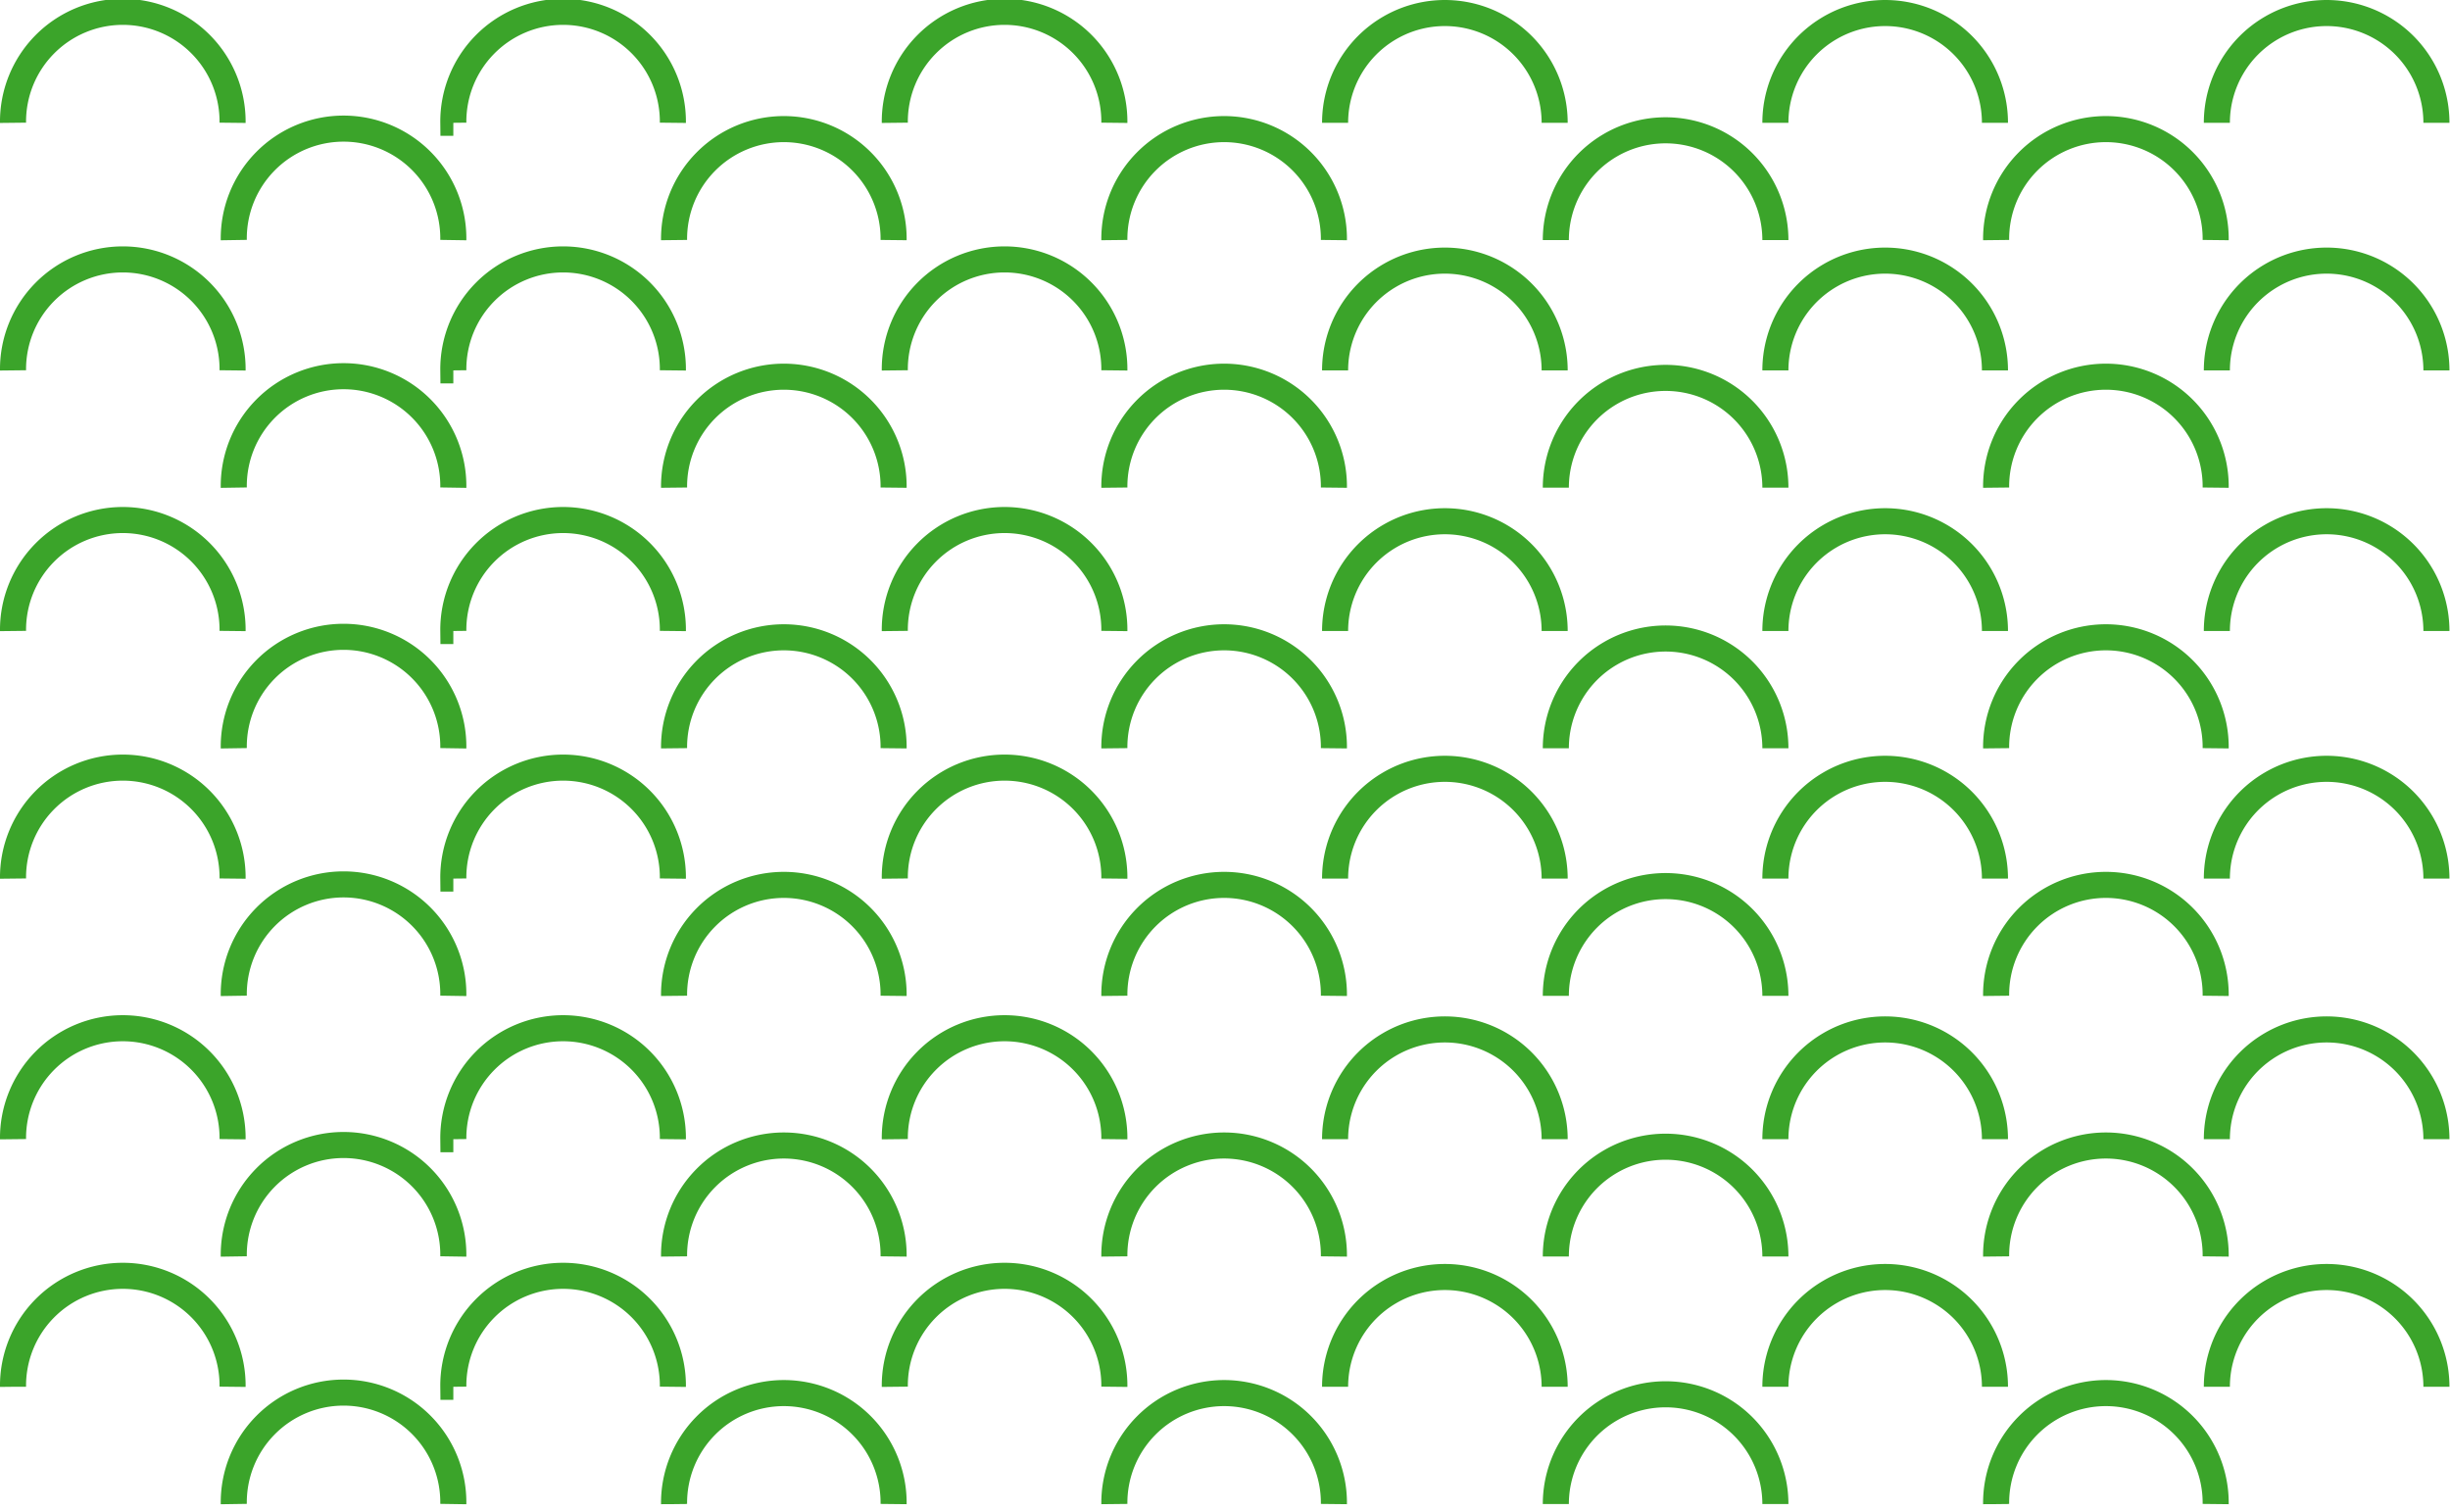
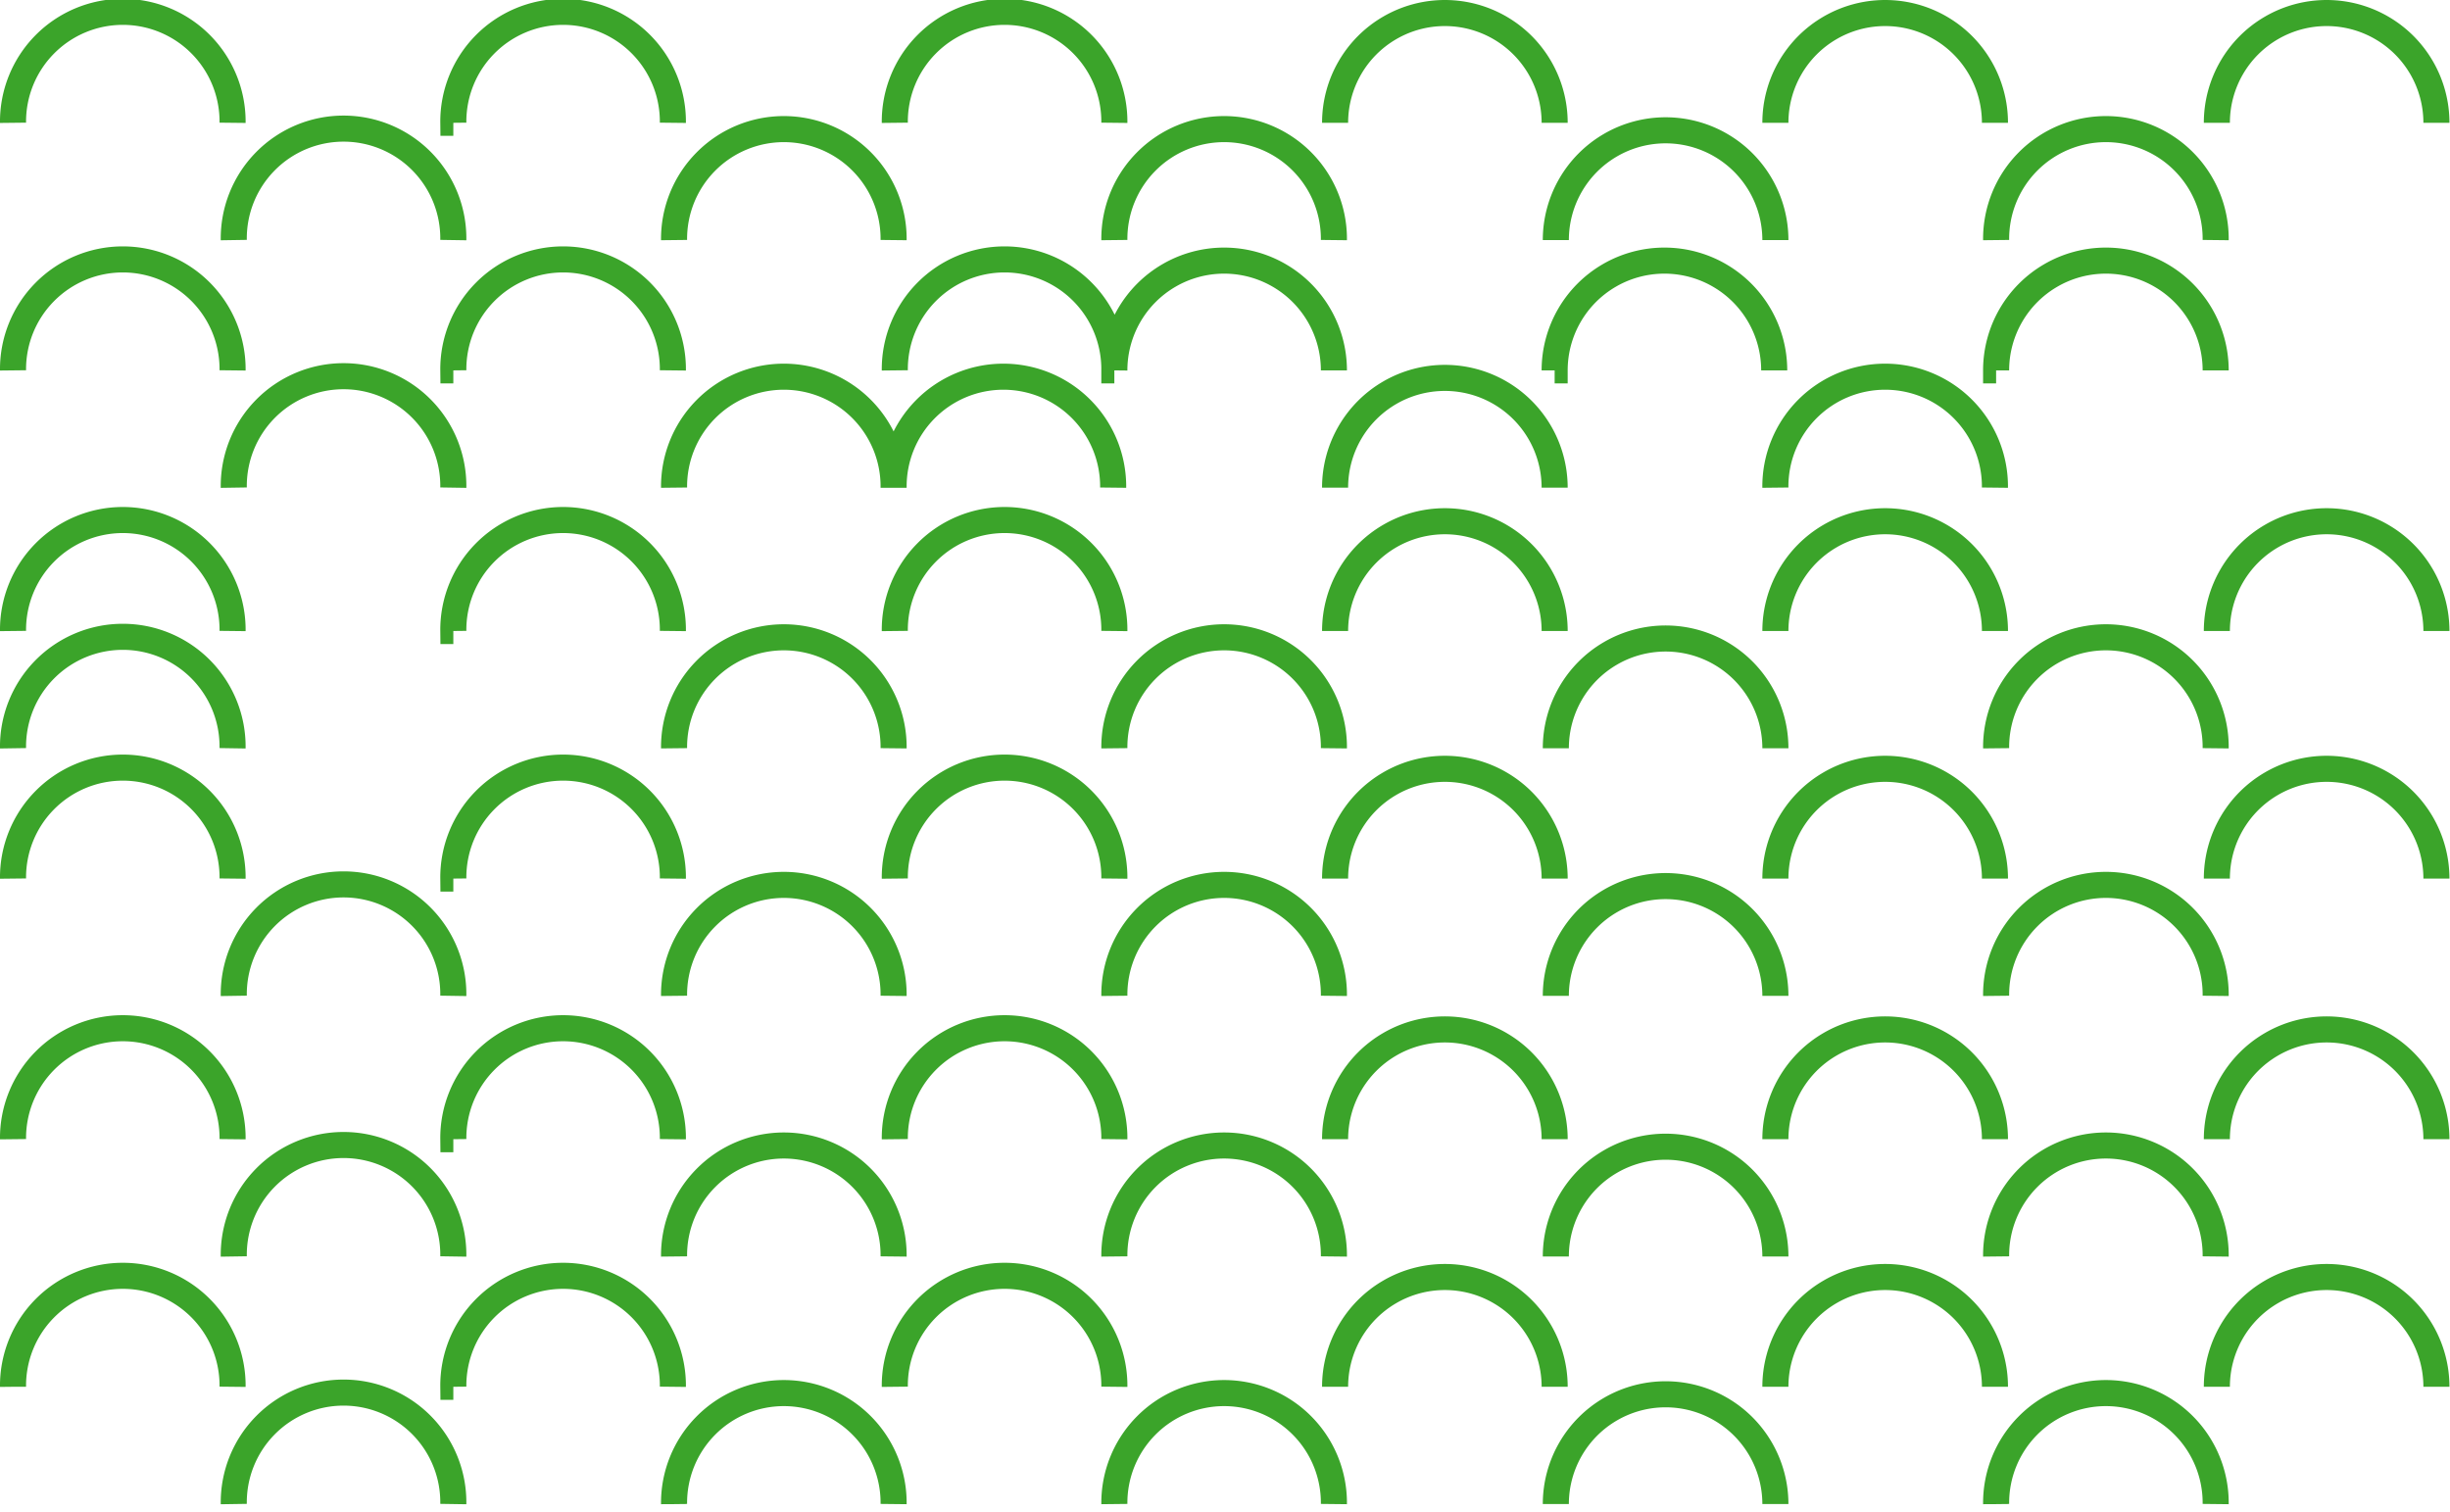
<svg xmlns="http://www.w3.org/2000/svg" width="188" height="116">
-   <path d="M17.939 18.424a8.424 8.424 0 1116.846 0M1 9.424a8.424 8.424 0 1116.847 0m16.939 0a8.424 8.424 0 1116.847 0m17.03 0a8.424 8.424 0 1116.847 0m-33.786 9a8.424 8.424 0 1116.847 0m16.939 0a8.424 8.424 0 1116.847 0m17.029 0a8.424 8.424 0 1116.848 0m-33.786-9a8.424 8.424 0 1116.848 0m16.938 0a8.424 8.424 0 1116.848 0m17.028 0a8.424 8.424 0 1116.848 0m-33.786 9a8.424 8.424 0 1116.847 0m-152.08 19a8.424 8.424 0 1116.846 0M1 28.424a8.424 8.424 0 1116.847 0m16.939 0a8.424 8.424 0 1116.847 0m17.03 0a8.424 8.424 0 1116.847 0m-33.786 9a8.424 8.424 0 1116.847 0m16.939 0a8.424 8.424 0 1116.847 0m17.029 0a8.424 8.424 0 1116.848 0m-33.786-9a8.424 8.424 0 1116.848 0m16.938 0a8.424 8.424 0 1116.848 0m17.028 0a8.424 8.424 0 1116.848 0m-33.786 9a8.424 8.424 0 1116.847 0m-152.08 20a8.424 8.424 0 1116.846 0M1 48.424a8.424 8.424 0 1116.847 0m16.939 0a8.424 8.424 0 1116.847 0m17.03 0a8.424 8.424 0 1116.847 0m-33.786 9a8.424 8.424 0 1116.847 0m16.939 0a8.424 8.424 0 1116.847 0m17.029 0a8.424 8.424 0 1116.848 0m-33.786-9a8.424 8.424 0 1116.848 0m16.938 0a8.424 8.424 0 1116.848 0m17.028 0a8.424 8.424 0 1116.848 0m-33.786 9a8.424 8.424 0 1116.847 0m-152.08 19a8.424 8.424 0 1116.846 0M1 67.424a8.424 8.424 0 1116.847 0m16.939 0a8.424 8.424 0 1116.847 0m17.03 0a8.424 8.424 0 1116.847 0m-33.786 9a8.424 8.424 0 1116.847 0m16.939 0a8.424 8.424 0 1116.847 0m17.029 0a8.424 8.424 0 1116.848 0m-33.786-9a8.424 8.424 0 1116.848 0m16.938 0a8.424 8.424 0 1116.848 0m17.028 0a8.424 8.424 0 1116.848 0m-33.786 9a8.424 8.424 0 1116.847 0m-152.08 20a8.424 8.424 0 1116.846 0M1 87.424a8.424 8.424 0 1116.847 0m16.939 0a8.424 8.424 0 1116.847 0m17.03 0a8.424 8.424 0 1116.847 0m-33.786 9a8.424 8.424 0 1116.847 0m16.939 0a8.424 8.424 0 1116.847 0m17.029 0a8.424 8.424 0 1116.848 0m-33.786-9a8.424 8.424 0 1116.848 0m16.938 0a8.424 8.424 0 1116.848 0m17.028 0a8.424 8.424 0 1116.848 0m-33.786 9a8.424 8.424 0 1116.847 0m-152.08 19a8.424 8.424 0 1116.846 0m-33.785-9a8.424 8.424 0 1116.847 0m16.939 0a8.424 8.424 0 1116.847 0m17.03 0a8.424 8.424 0 1116.847 0m-33.786 9a8.424 8.424 0 1116.847 0m16.939 0a8.424 8.424 0 1116.847 0m17.029 0a8.424 8.424 0 1116.848 0m-33.786-9a8.424 8.424 0 1116.848 0m16.938 0a8.424 8.424 0 1116.848 0m17.028 0a8.424 8.424 0 1116.848 0m-33.786 9a8.424 8.424 0 1116.847 0" stroke="#3BA42A" stroke-width="2" fill="none" />
+   <path d="M17.939 18.424a8.424 8.424 0 1116.846 0M1 9.424a8.424 8.424 0 1116.847 0m16.939 0a8.424 8.424 0 1116.847 0m17.03 0a8.424 8.424 0 1116.847 0m-33.786 9a8.424 8.424 0 1116.847 0m16.939 0a8.424 8.424 0 1116.847 0m17.029 0a8.424 8.424 0 1116.848 0m-33.786-9a8.424 8.424 0 1116.848 0m16.938 0a8.424 8.424 0 1116.848 0m17.028 0a8.424 8.424 0 1116.848 0m-33.786 9a8.424 8.424 0 1116.847 0m-152.08 19a8.424 8.424 0 1116.846 0M1 28.424a8.424 8.424 0 1116.847 0m16.939 0a8.424 8.424 0 1116.847 0m17.03 0a8.424 8.424 0 1116.847 0m-33.786 9a8.424 8.424 0 1116.847 0a8.424 8.424 0 1116.847 0m17.029 0a8.424 8.424 0 1116.848 0m-33.786-9a8.424 8.424 0 1116.848 0m16.938 0a8.424 8.424 0 1116.848 0m17.028 0a8.424 8.424 0 1116.848 0m-33.786 9a8.424 8.424 0 1116.847 0m-152.08 20a8.424 8.424 0 1116.846 0M1 48.424a8.424 8.424 0 1116.847 0m16.939 0a8.424 8.424 0 1116.847 0m17.03 0a8.424 8.424 0 1116.847 0m-33.786 9a8.424 8.424 0 1116.847 0m16.939 0a8.424 8.424 0 1116.847 0m17.029 0a8.424 8.424 0 1116.848 0m-33.786-9a8.424 8.424 0 1116.848 0m16.938 0a8.424 8.424 0 1116.848 0m17.028 0a8.424 8.424 0 1116.848 0m-33.786 9a8.424 8.424 0 1116.847 0m-152.08 19a8.424 8.424 0 1116.846 0M1 67.424a8.424 8.424 0 1116.847 0m16.939 0a8.424 8.424 0 1116.847 0m17.03 0a8.424 8.424 0 1116.847 0m-33.786 9a8.424 8.424 0 1116.847 0m16.939 0a8.424 8.424 0 1116.847 0m17.029 0a8.424 8.424 0 1116.848 0m-33.786-9a8.424 8.424 0 1116.848 0m16.938 0a8.424 8.424 0 1116.848 0m17.028 0a8.424 8.424 0 1116.848 0m-33.786 9a8.424 8.424 0 1116.847 0m-152.08 20a8.424 8.424 0 1116.846 0M1 87.424a8.424 8.424 0 1116.847 0m16.939 0a8.424 8.424 0 1116.847 0m17.03 0a8.424 8.424 0 1116.847 0m-33.786 9a8.424 8.424 0 1116.847 0m16.939 0a8.424 8.424 0 1116.847 0m17.029 0a8.424 8.424 0 1116.848 0m-33.786-9a8.424 8.424 0 1116.848 0m16.938 0a8.424 8.424 0 1116.848 0m17.028 0a8.424 8.424 0 1116.848 0m-33.786 9a8.424 8.424 0 1116.847 0m-152.08 19a8.424 8.424 0 1116.846 0m-33.785-9a8.424 8.424 0 1116.847 0m16.939 0a8.424 8.424 0 1116.847 0m17.03 0a8.424 8.424 0 1116.847 0m-33.786 9a8.424 8.424 0 1116.847 0m16.939 0a8.424 8.424 0 1116.847 0m17.029 0a8.424 8.424 0 1116.848 0m-33.786-9a8.424 8.424 0 1116.848 0m16.938 0a8.424 8.424 0 1116.848 0m17.028 0a8.424 8.424 0 1116.848 0m-33.786 9a8.424 8.424 0 1116.847 0" stroke="#3BA42A" stroke-width="2" fill="none" />
</svg>